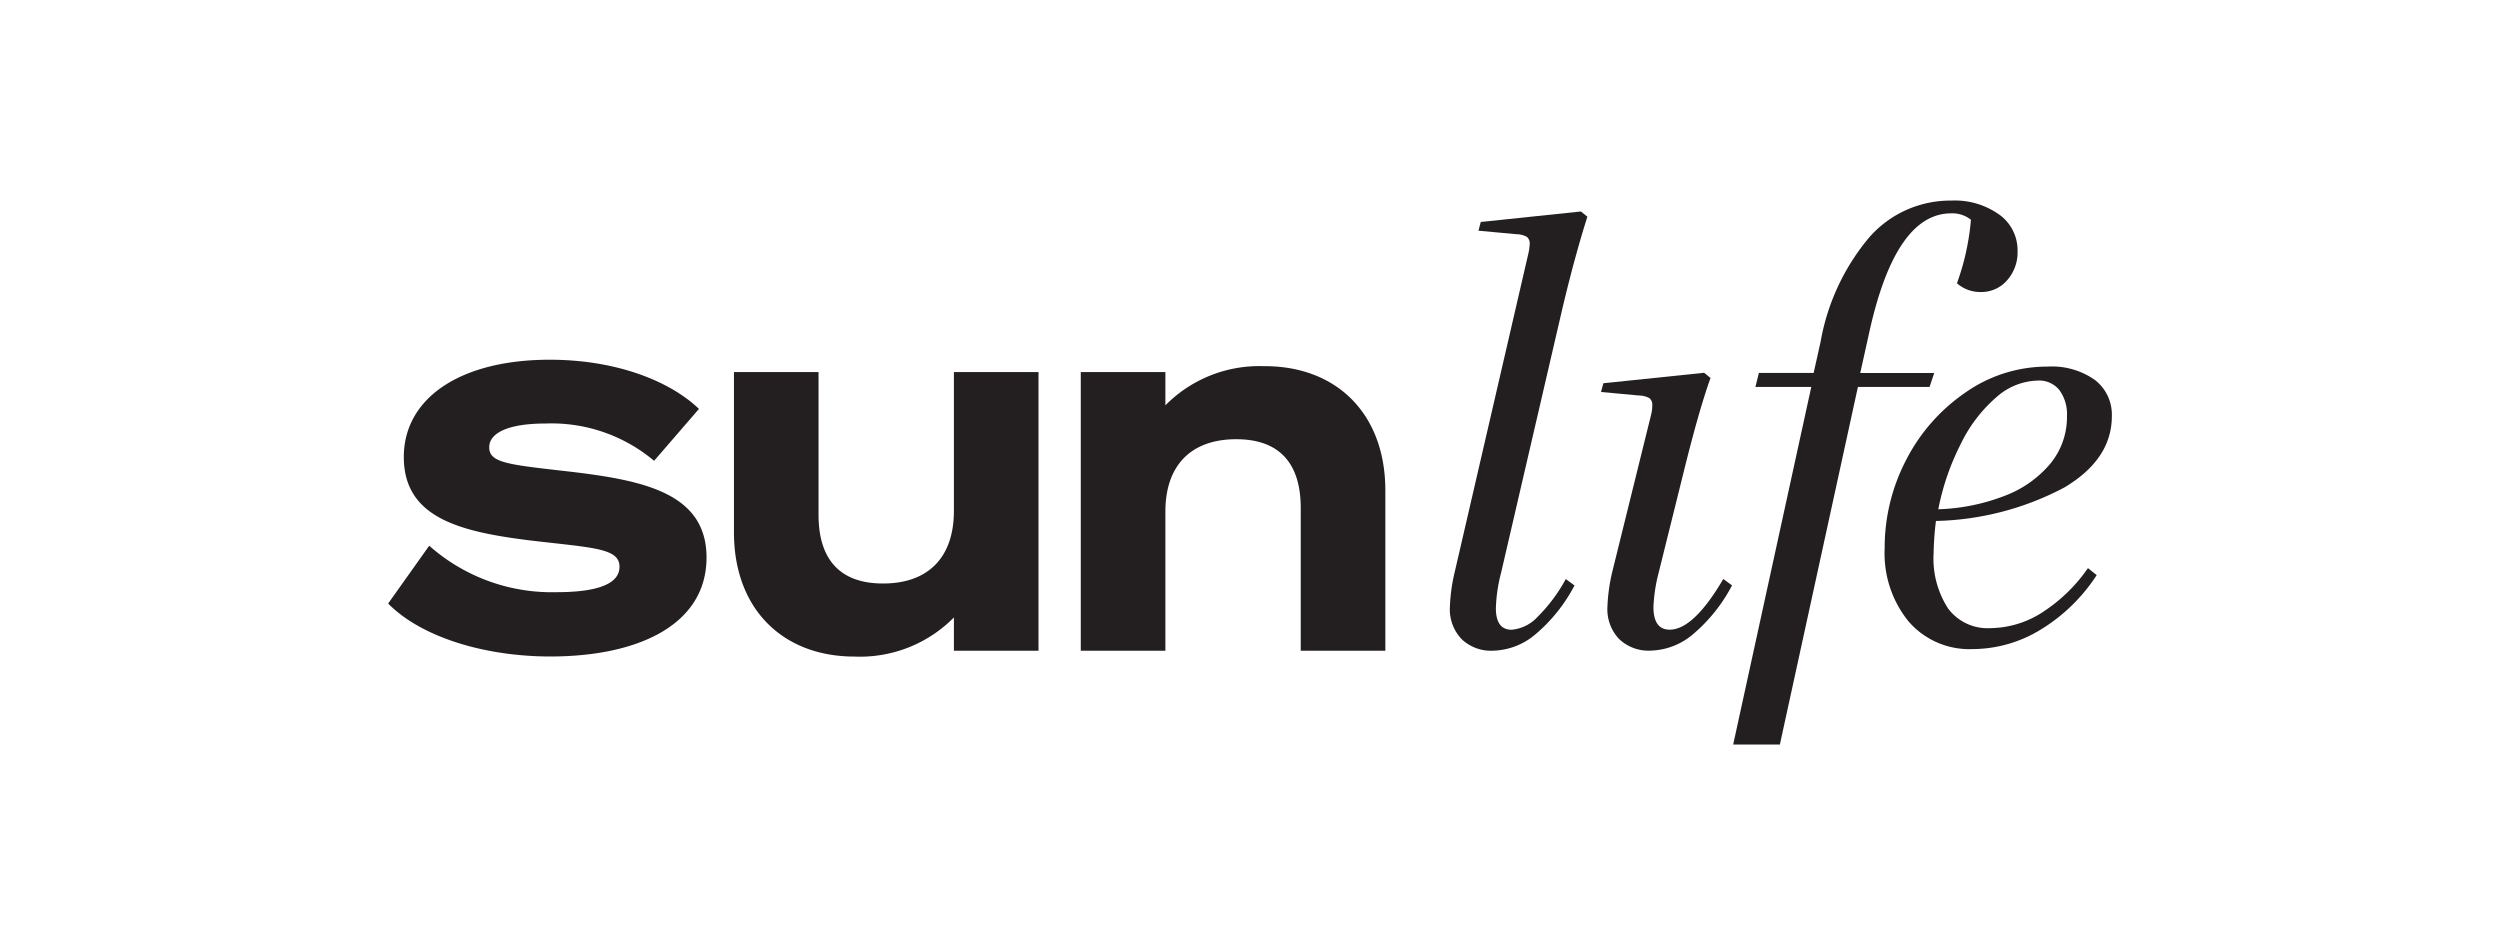
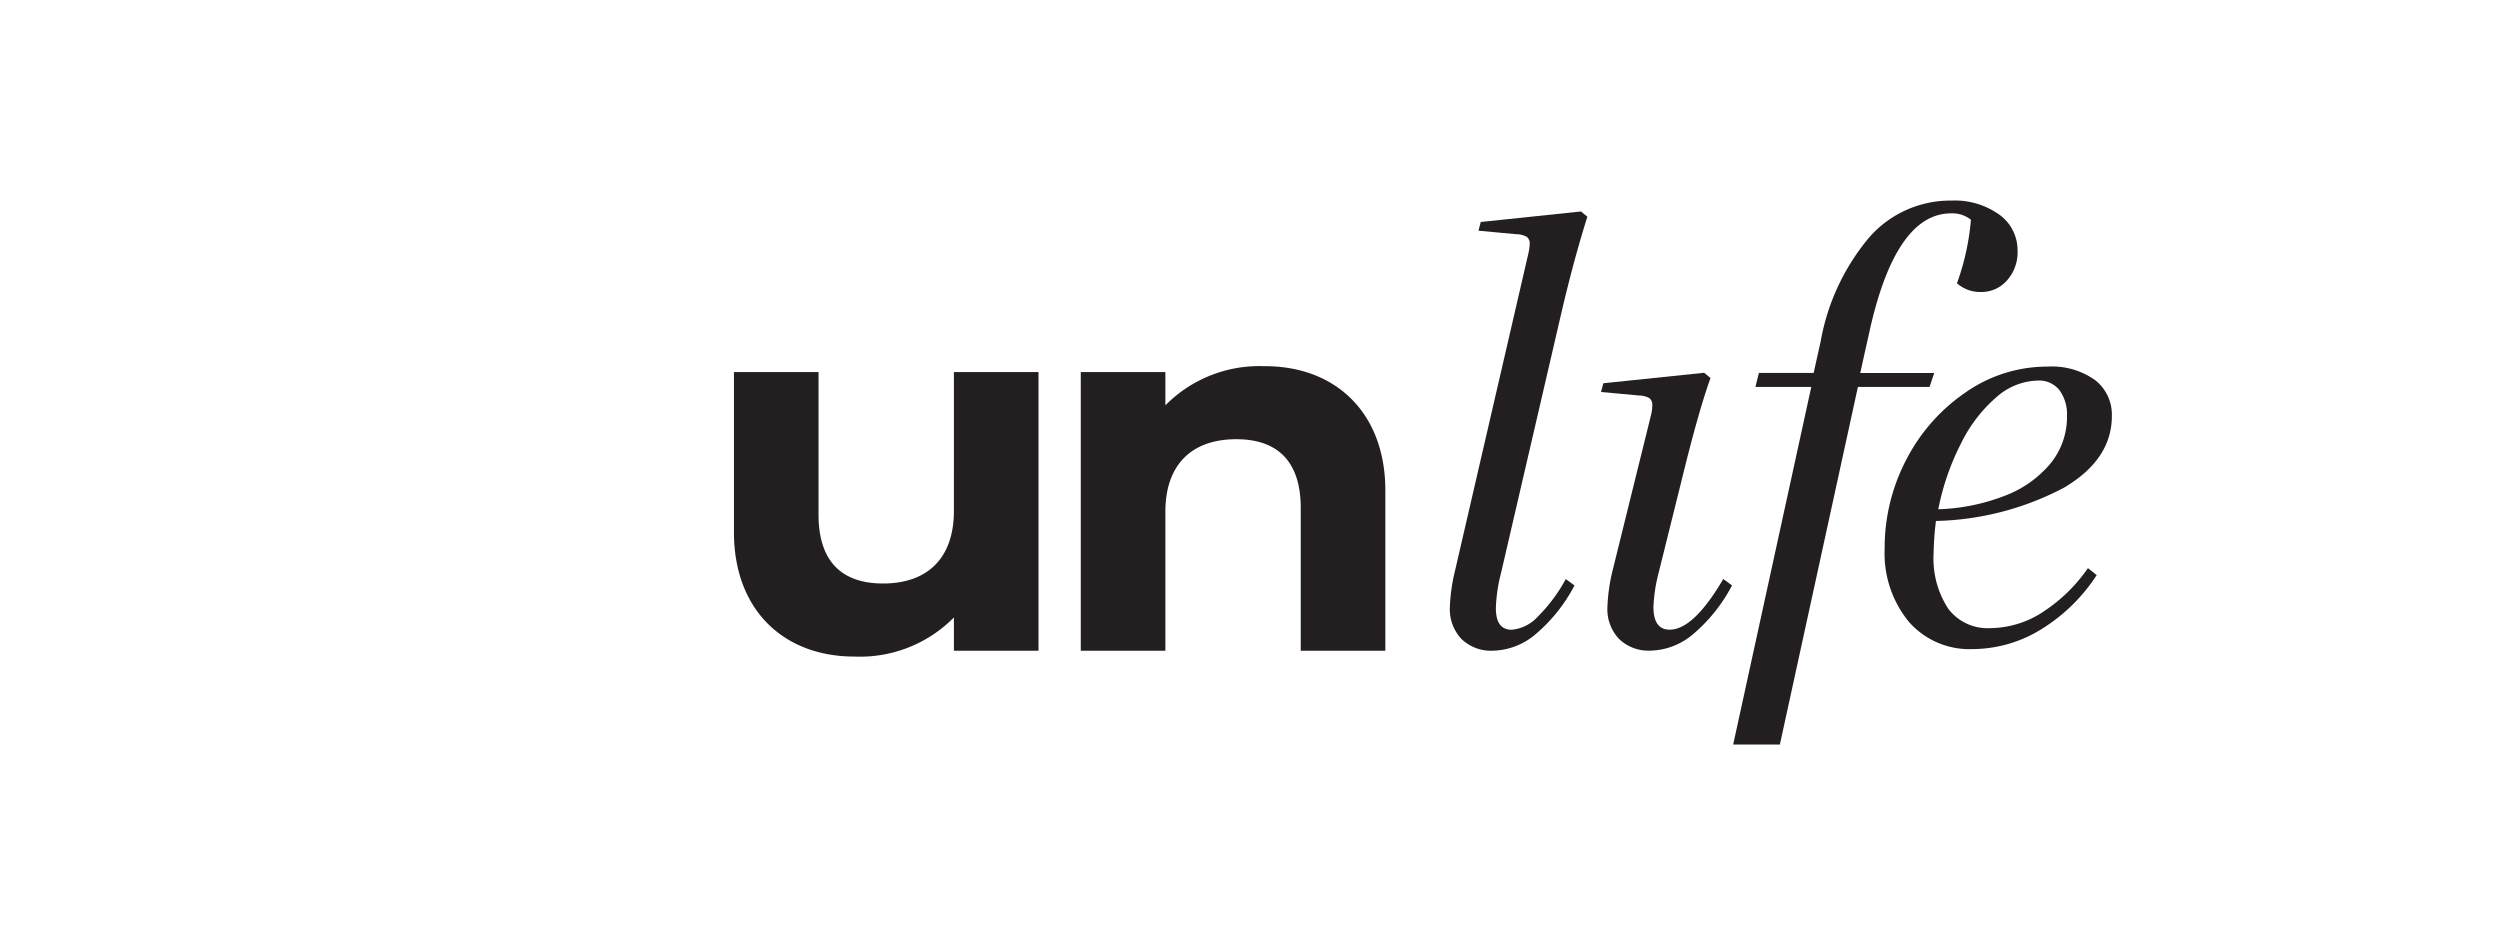
<svg xmlns="http://www.w3.org/2000/svg" width="183" height="69" viewBox="0 0 183 69">
  <defs>
    <clipPath id="clip-path">
      <rect id="Rectangle_3824" data-name="Rectangle 3824" width="183" height="69" transform="translate(-18049 -13424)" fill="#fff" />
    </clipPath>
    <clipPath id="clip-path-2">
      <rect id="Rectangle_3850" data-name="Rectangle 3850" width="126.176" height="39.821" fill="#231f20" />
    </clipPath>
  </defs>
  <g id="Mask_Group_128" data-name="Mask Group 128" transform="translate(18049 13424)" clip-path="url(#clip-path)">
    <g id="Group_6425" data-name="Group 6425" transform="translate(-18020.588 -13409.318)">
      <g id="Group_6425-2" data-name="Group 6425" clip-path="url(#clip-path-2)">
        <path id="Path_5949" data-name="Path 5949" d="M387.9,11.02q.9-3.795,1.833-6.737l-.469-.384-7.334.768-.171.639,2.771.256a1.653,1.653,0,0,1,.767.192.608.608,0,0,1,.213.533,3.606,3.606,0,0,1-.085.64l-5.373,23.238a13.055,13.055,0,0,0-.384,2.687,3.165,3.165,0,0,0,.853,2.345,3.111,3.111,0,0,0,2.3.853,4.991,4.991,0,0,0,3.156-1.237,11.877,11.877,0,0,0,2.814-3.539l-.639-.469a11.778,11.778,0,0,1-2.047,2.75,2.931,2.931,0,0,1-1.919.96q-1.151,0-1.151-1.578a11.47,11.47,0,0,1,.384-2.6Z" transform="translate(-301.949 -3.101)" fill="#231f20" />
        <path id="Path_5950" data-name="Path 5950" d="M438.745,80.4q-1.195,0-1.194-1.663a11.735,11.735,0,0,1,.384-2.516l1.748-7.036q1.194-4.861,2.047-7.206l-.469-.384-7.377.767-.171.64,2.772.256a1.654,1.654,0,0,1,.767.192.608.608,0,0,1,.213.533,2.828,2.828,0,0,1-.085.682l-2.814,11.384a13.062,13.062,0,0,0-.384,2.687,3.165,3.165,0,0,0,.853,2.345,3.11,3.11,0,0,0,2.3.853,4.988,4.988,0,0,0,3.155-1.236,11.873,11.873,0,0,0,2.814-3.539l-.64-.469q-2.175,3.709-3.923,3.709" transform="translate(-344.931 -48.99)" fill="#231f20" />
        <path id="Path_5951" data-name="Path 5951" d="M540.781,64.913a10.62,10.62,0,0,1,2.6-3.347,4.709,4.709,0,0,1,2.985-1.173,1.89,1.89,0,0,1,1.577.7,2.985,2.985,0,0,1,.554,1.9,5.369,5.369,0,0,1-1.194,3.453,8.063,8.063,0,0,1-3.326,2.367,14.646,14.646,0,0,1-4.9,1,18.141,18.141,0,0,1,1.706-4.9m5.905,12.451a7.151,7.151,0,0,1-3.816,1.151,3.6,3.6,0,0,1-3.07-1.428,6.708,6.708,0,0,1-1.066-4.072,20.975,20.975,0,0,1,.17-2.345,21.064,21.064,0,0,0,9.4-2.452q3.475-2.068,3.475-5.223a3.2,3.2,0,0,0-1.237-2.644,5.433,5.433,0,0,0-3.454-.981,10.418,10.418,0,0,0-6.055,1.918,13.328,13.328,0,0,0-4.327,4.946,13.883,13.883,0,0,0-1.556,6.438,7.9,7.9,0,0,0,1.748,5.351,5.881,5.881,0,0,0,4.69,2.025,9.581,9.581,0,0,0,4.989-1.429,12.857,12.857,0,0,0,4.093-3.986l-.64-.512a11.813,11.813,0,0,1-3.347,3.241" transform="translate(-425.606 -47.217)" fill="#231f20" />
        <path id="Path_5952" data-name="Path 5952" d="M139.753,71.493c0,3.367-1.858,5.3-5.186,5.3-3.174,0-4.722-1.78-4.722-5.031V61.314h-6.192V73.042c0,5.651,3.6,9.1,8.824,9.1a9.653,9.653,0,0,0,7.277-2.864v2.438h6.193v-20.4h-6.193Z" transform="translate(-98.34 -48.763)" fill="#231f20" />
        <path id="Path_5953" data-name="Path 5953" d="M261.154,59.235a9.651,9.651,0,0,0-7.277,2.864V59.661h-6.193v20.4h6.193V69.879c0-3.367,1.858-5.3,5.187-5.3,3.173,0,4.721,1.78,4.721,5.031v10.45h6.193V68.331c0-5.651-3.6-9.1-8.824-9.1" transform="translate(-196.983 -47.11)" fill="#231f20" />
-         <path id="Path_5954" data-name="Path 5954" d="M13.3,65.106c-4.511-.514-5.9-.633-5.9-1.78,0-1.069,1.425-1.741,4.115-1.741a11.66,11.66,0,0,1,7.953,2.73l3.284-3.8c-2.1-2.018-6.015-3.6-10.921-3.6-6.608,0-10.684,2.849-10.684,7.122,0,4.471,4.155,5.46,9.141,6.094,4.669.554,6.647.554,6.647,1.939,0,1.306-1.741,1.86-4.59,1.86a13.526,13.526,0,0,1-9.338-3.4L0,74.761c2.414,2.453,7.044,3.877,11.871,3.877,6.529,0,11.435-2.374,11.435-7.241,0-4.748-4.669-5.658-10.011-6.292" transform="translate(0 -45.265)" fill="#231f20" />
        <path id="Path_5955" data-name="Path 5955" d="M500.453,1.024A5.576,5.576,0,0,0,496.979,0a7.9,7.9,0,0,0-6.012,2.665,16.222,16.222,0,0,0-3.582,7.654l-.512,2.3h-4.008l-.255,1.024H486.7l-5.718,26.176H484.4l5.713-26.176h5.245l.341-1.024h-5.415l.682-3.07q1.919-8.612,5.97-8.613a2.169,2.169,0,0,1,1.45.469,17.939,17.939,0,0,1-1.023,4.647,2.551,2.551,0,0,0,1.748.64,2.472,2.472,0,0,0,1.919-.853A3.067,3.067,0,0,0,501.8,3.71a3.218,3.218,0,0,0-1.343-2.686" transform="translate(-382.526)" fill="#231f20" />
      </g>
    </g>
  </g>
</svg>